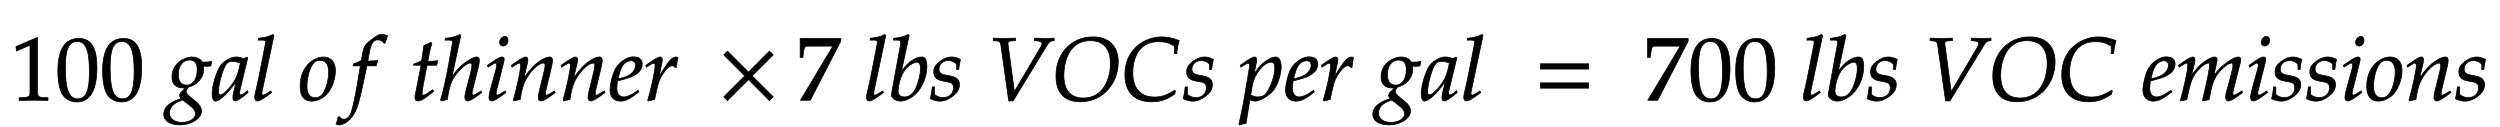
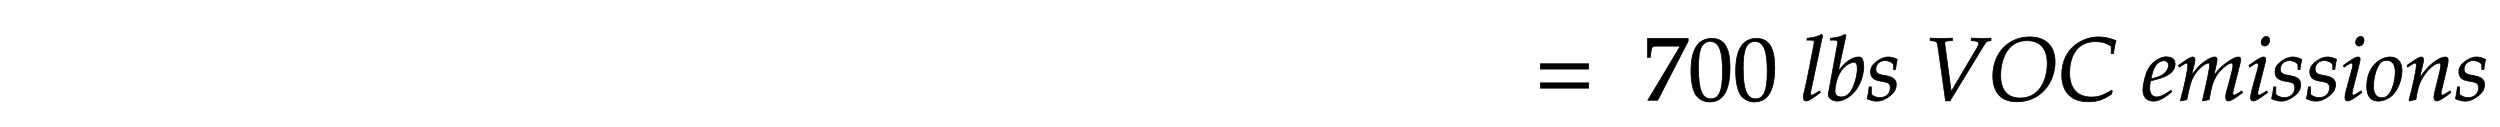
<svg xmlns="http://www.w3.org/2000/svg" width="474.203" height="24" style="width:474.203px;height:24px;font-family:Asana-Math, Asana;background:transparent;">
  <g>
    <g>
      <g>
        <g transform="matrix(1,0,0,1,2,19)">
-           <path transform="matrix(0.017,0,0,-0.017,0,0)" d="M418 -3L418 27L366 30C311 33 301 44 301 96L301 700L60 598L67 548L217 614L217 96C217 44 206 33 152 30L96 27L96 -3C250 0 250 0 261 0C292 0 402 -3 418 -3ZM762 689C607 689 528 566 528 324C528 207 549 106 584 57C619 8 675 -20 737 -20C888 -20 964 110 964 366C964 585 899 689 762 689ZM744 654C841 654 880 556 880 316C880 103 842 15 750 15C653 15 612 116 612 360C612 571 649 654 744 654ZM1261 689C1106 689 1027 566 1027 324C1027 207 1048 106 1083 57C1118 8 1174 -20 1236 -20C1387 -20 1463 110 1463 366C1463 585 1398 689 1261 689ZM1243 654C1340 654 1379 556 1379 316C1379 103 1341 15 1249 15C1152 15 1111 116 1111 360C1111 571 1148 654 1243 654ZM2021 482C1954 482 1801 419 1801 259C1801 182 1846 136 1923 136C1931 136 1942 136 1953 137L1912 99C1896 84 1885 66 1885 52C1885 42 1892 31 1906 19C1837 -4 1709 -48 1709 -159C1709 -230 1779 -276 1888 -276C2017 -276 2130 -204 2130 -121C2130 -85 2109 -49 2066 -14L2006 35C1972 62 1959 81 1959 100C1959 114 1974 128 1986 146C2084 170 2155 253 2155 342C2155 357 2152 376 2151 380C2168 378 2176 378 2185 378C2202 378 2212 379 2235 382L2244 427L2241 433C2213 426 2193 424 2139 424C2139 425 2115 482 2021 482ZM1922 1L1999 -58C2045 -94 2064 -121 2064 -154C2064 -206 1995 -248 1912 -248C1830 -248 1773 -206 1773 -145C1773 -43 1883 -11 1922 1ZM1996 448C2054 448 2083 412 2083 341C2083 238 2035 168 1965 168C1904 168 1872 209 1872 288C1872 383 1923 448 1996 448ZM2516 204L2487 77C2483 60 2481 42 2481 26C2481 4 2490 -9 2505 -9C2528 -9 2569 17 2651 85L2644 106C2620 86 2591 59 2569 59C2560 59 2554 68 2554 82C2554 87 2554 90 2555 93L2647 472L2637 481L2604 463C2563 478 2546 482 2519 482C2491 482 2471 477 2444 464C2382 433 2349 403 2324 354C2280 265 2249 145 2249 67C2249 23 2264 -11 2283 -11C2320 -11 2400 41 2516 204ZM2564 414C2542 305 2523 253 2489 201C2432 117 2371 59 2339 59C2327 59 2321 72 2321 99C2321 163 2349 280 2384 360C2408 415 2431 433 2479 433C2502 433 2520 429 2564 414ZM2939 722L2927 733C2875 707 2839 698 2767 691L2763 670L2811 670C2835 670 2845 663 2845 648C2845 645 2845 640 2842 622C2831 567 2758 182 2743 132C2730 82 2724 52 2724 31C2724 6 2735 -9 2754 -9C2780 -9 2816 12 2914 85L2904 103L2878 86C2849 67 2827 56 2817 56C2810 56 2804 66 2804 76C2804 82 2805 89 2808 104ZM3231 152C3231 46 3276 -11 3359 -11C3414 -11 3474 15 3519 57C3581 116 3625 230 3625 331C3625 425 3575 482 3492 482C3388 482 3231 382 3231 152ZM3455 444C3516 444 3549 399 3549 315C3549 219 3518 113 3474 60C3456 39 3430 27 3399 27C3341 27 3307 72 3307 151C3307 264 3346 387 3395 427C3408 438 3431 444 3455 444ZM4002 437L3986 437L4007 549C4023 635 4051 673 4097 673C4127 673 4154 658 4169 634L4179 638C4184 654 4194 685 4202 705L4207 720C4191 727 4160 733 4137 733C4126 733 4110 730 4102 726C4078 715 3996 654 3973 630C3951 608 3939 578 3928 521L3913 442C3872 422 3852 414 3827 405L3822 383L3903 383L3894 327C3864 132 3827 -54 3805 -123C3787 -182 3757 -213 3721 -213C3698 -213 3687 -206 3669 -184L3655 -188C3651 -211 3637 -259 3632 -268C3641 -273 3656 -276 3667 -276C3708 -276 3762 -245 3801 -198C3872 -114 3892 -18 3976 383L4080 383C4084 402 4091 425 4097 439L4093 446C4064 439 4065 437 4002 437ZM4581 390L4525 107C4524 99 4512 61 4512 31C4512 6 4523 -9 4542 -9C4577 -9 4612 11 4690 74L4721 99L4711 117L4666 86C4637 66 4617 56 4606 56C4597 56 4592 64 4592 76C4592 102 4606 183 4635 328L4648 390L4755 390L4766 440C4728 436 4694 434 4656 434C4672 528 4683 577 4701 631L4690 646C4670 634 4643 622 4612 610L4587 440C4543 419 4517 408 4499 403L4497 390ZM5024 722L5012 733C4967 711 4926 697 4852 691L4848 670L4896 670C4914 670 4930 667 4930 647C4930 641 4930 632 4928 622L4886 388C4866 272 4824 80 4798 2L4805 -9L4874 7C4882 64 4896 164 4936 236C4981 317 5084 414 5126 414C5137 414 5148 407 5148 393C5148 375 5143 342 5133 303L5082 107C5076 85 5069 55 5069 31C5069 6 5079 -9 5100 -9C5132 -9 5200 41 5259 85L5249 103L5223 86C5200 71 5174 56 5162 56C5155 56 5149 65 5149 76C5149 88 5152 101 5156 116L5220 372C5226 398 5231 423 5231 447C5231 464 5225 482 5199 482C5164 482 5087 437 5019 374C4986 343 4960 308 4932 273L4928 275ZM5321 388L5328 368L5360 389C5397 412 5400 414 5407 414C5417 414 5425 404 5425 391C5425 384 5421 361 5417 347L5351 107C5343 76 5338 49 5338 30C5338 6 5349 -9 5368 -9C5394 -9 5430 12 5528 85L5518 103L5492 86C5463 67 5440 56 5431 56C5424 56 5418 66 5418 76C5418 86 5420 95 5425 116L5502 420C5506 437 5508 448 5508 456C5508 473 5499 482 5483 482C5461 482 5424 461 5349 408ZM5515 712C5486 712 5457 679 5457 645C5457 620 5472 604 5496 604C5527 604 5551 633 5551 671C5551 695 5536 712 5515 712ZM5588 388L5595 368L5627 389C5664 412 5667 414 5674 414C5685 414 5692 404 5692 389C5692 338 5651 145 5610 2L5617 -9C5642 -2 5665 4 5687 8C5706 134 5727 199 5773 268C5827 352 5902 414 5947 414C5958 414 5964 405 5964 390C5964 372 5961 351 5953 319L5901 107C5892 70 5888 47 5888 31C5888 6 5899 -9 5918 -9C5944 -9 5980 12 6078 85L6068 103L6042 86C6013 67 5991 56 5981 56C5974 56 5968 65 5968 76C5968 81 5969 92 5970 96L6036 372C6043 401 6047 429 6047 446C6047 469 6036 482 6016 482C5974 482 5905 444 5846 389C5808 354 5780 320 5728 247L5766 408C5770 426 5772 438 5772 449C5772 470 5764 482 5749 482C5728 482 5689 460 5616 408ZM6143 388L6150 368L6182 389C6219 412 6222 414 6229 414C6240 414 6247 404 6247 389C6247 338 6206 145 6165 2L6172 -9C6197 -2 6220 4 6242 8C6261 134 6282 199 6328 268C6382 352 6457 414 6502 414C6513 414 6519 405 6519 390C6519 372 6516 351 6508 319L6456 107C6447 70 6443 47 6443 31C6443 6 6454 -9 6473 -9C6499 -9 6535 12 6633 85L6623 103L6597 86C6568 67 6546 56 6536 56C6529 56 6523 65 6523 76C6523 81 6524 92 6525 96L6591 372C6598 401 6602 429 6602 446C6602 469 6591 482 6571 482C6529 482 6460 444 6401 389C6363 354 6335 320 6283 247L6321 408C6325 426 6327 438 6327 449C6327 470 6319 482 6304 482C6283 482 6244 460 6171 408ZM7002 111L6978 94C6925 56 6877 36 6841 36C6794 36 6765 73 6765 133C6765 158 6768 185 6773 214C6790 218 6899 248 6924 259C7009 296 7048 342 7048 404C7048 451 7014 482 6964 482C6896 496 6786 423 6749 349C6719 299 6689 180 6689 113C6689 35 6733 -11 6805 -11C6862 -11 6918 17 7010 92ZM6787 274C6804 343 6824 386 6853 412C6871 428 6902 440 6926 440C6955 440 6974 420 6974 388C6974 344 6939 297 6887 272C6859 258 6823 247 6778 237ZM7430 365C7433 403 7438 435 7446 476C7435 481 7431 482 7426 482C7395 482 7364 458 7328 407C7289 351 7250 291 7234 256L7266 408C7270 425 7272 438 7272 450C7272 470 7264 482 7249 482C7228 482 7190 461 7116 408L7088 388L7095 368L7127 389C7155 407 7166 412 7175 412C7185 412 7192 403 7192 390C7192 332 7149 126 7109 -2L7119 -9C7134 -4 7150 -1 7173 4L7186 6L7212 126C7230 209 7253 262 7297 319C7331 363 7358 384 7380 384C7395 384 7405 379 7416 365Z" stroke="rgb(0,0,0)" stroke-opacity="1" stroke-width="8" fill="rgb(0,0,0)" fill-opacity="1" />
-         </g>
+           </g>
      </g>
      <g>
        <g transform="matrix(1,0,0,1,136.281,19)">
-           <path transform="matrix(0.017,0,0,-0.017,0,0)" d="M611 37L376 271L611 505L568 547L335 313L101 547L59 505L293 271L59 37L101 -5L335 229L568 -5Z" stroke="rgb(0,0,0)" stroke-opacity="1" stroke-width="8" fill="rgb(0,0,0)" fill-opacity="1" />
-         </g>
+           </g>
      </g>
      <g>
        <g transform="matrix(1,0,0,1,151.031,19)">
-           <path transform="matrix(0.017,0,0,-0.017,0,0)" d="M409 603L47 -1L157 -1L497 659L497 689L44 689L44 477L74 477L81 533C89 595 96 603 142 603ZM999 722L987 733C935 707 899 698 827 691L823 670L871 670C895 670 905 663 905 648C905 645 905 640 902 622C891 567 818 182 803 132C790 82 784 52 784 31C784 6 795 -9 814 -9C840 -9 876 12 974 85L964 103L938 86C909 67 887 56 877 56C870 56 864 66 864 76C864 82 865 89 868 104ZM1260 722L1248 733C1196 707 1160 698 1088 691L1084 670L1132 670C1156 670 1166 663 1166 646C1166 639 1165 628 1164 622L1063 71C1062 68 1062 64 1062 61C1062 22 1110 -11 1165 -11C1202 -11 1253 8 1296 39C1392 107 1458 244 1458 376C1458 414 1449 453 1437 468C1430 477 1417 482 1402 482C1378 482 1348 474 1320 460C1269 433 1236 403 1174 324ZM1347 424C1373 424 1386 401 1386 352C1386 288 1365 202 1335 137C1302 68 1262 36 1208 36C1162 36 1137 59 1137 101C1137 135 1152 276 1233 361C1266 395 1318 424 1347 424ZM1518 148C1513 97 1507 62 1496 16C1534 -2 1568 -11 1603 -11C1652 -11 1698 7 1749 47C1800 87 1821 124 1821 174C1821 228 1789 257 1715 271L1672 279C1612 290 1593 307 1593 348C1593 401 1638 442 1695 442C1736 442 1774 424 1790 397L1790 342L1813 342C1817 377 1821 404 1832 455C1793 474 1765 482 1732 482C1680 482 1619 452 1571 404C1545 377 1534 352 1534 316C1534 260 1565 228 1631 215L1694 203C1738 195 1754 177 1754 138C1754 73 1708 29 1637 29C1602 29 1571 40 1543 64L1543 148ZM2434 96L2363 624C2361 646 2365 661 2405 662L2447 664L2447 692L2406 691C2369 690 2341 689 2323 689C2305 689 2277 690 2240 691L2199 692L2199 664L2224 662C2268 659 2276 651 2283 614L2371 -8L2420 -8L2798 611C2823 651 2831 658 2860 662L2878 664L2878 692L2848 691C2821 690 2798 689 2782 689C2772 689 2745 690 2704 691L2658 692L2658 664L2684 662C2722 659 2741 649 2741 630C2741 619 2737 608 2725 588ZM3593 425C3593 603 3489 706 3309 706C3072 706 2898 523 2898 272C2898 83 2992 -18 3168 -18C3440 -18 3593 207 3593 425ZM3505 409C3505 221 3416 24 3205 24C3061 24 2986 110 2986 277C2986 425 3044 664 3278 664C3394 664 3505 610 3505 409ZM3667 284C3667 90 3774 -18 3965 -18C4061 -18 4132 5 4222 67C4222 67 4232 103 4232 103C4232 103 4222 110 4222 110C4128 53 4076 35 3998 35C3841 35 3755 131 3755 309C3755 447 3812 653 4040 653C4111 653 4163 639 4219 603L4219 519L4246 519C4251 576 4259 619 4273 665C4197 694 4140 706 4078 706C3898 706 3667 578 3667 284ZM4340 148C4335 97 4329 62 4318 16C4356 -2 4390 -11 4425 -11C4474 -11 4520 7 4571 47C4622 87 4643 124 4643 174C4643 228 4611 257 4537 271L4494 279C4434 290 4415 307 4415 348C4415 401 4460 442 4517 442C4558 442 4596 424 4612 397L4612 342L4635 342C4639 377 4643 404 4654 455C4615 474 4587 482 4554 482C4502 482 4441 452 4393 404C4367 377 4356 352 4356 316C4356 260 4387 228 4453 215L4516 203C4560 195 4576 177 4576 138C4576 73 4530 29 4459 29C4424 29 4393 40 4365 64L4365 148ZM5122 -11C5178 -11 5293 62 5336 125C5377 186 5411 296 5411 371C5411 438 5388 482 5352 482C5310 482 5257 456 5205 409C5164 374 5144 348 5108 289L5132 408C5135 425 5137 440 5137 452C5137 471 5129 482 5115 482C5094 482 5056 461 4982 408L4954 388L4961 368L4993 389C5021 407 5032 412 5041 412C5051 412 5058 403 5058 389C5058 381 5056 361 5054 351L4996 8C4986 -52 4967 -143 4947 -233L4939 -270L4946 -276C4967 -269 4987 -264 5019 -259L5061 3C5082 -4 5104 -11 5122 -11ZM5089 165C5111 293 5218 424 5301 424C5327 424 5339 402 5339 356C5339 275 5299 156 5246 80C5226 51 5194 36 5153 36C5122 36 5097 43 5071 59ZM5773 111L5749 94C5696 56 5648 36 5612 36C5565 36 5536 73 5536 133C5536 158 5539 185 5544 214C5561 218 5670 248 5695 259C5780 296 5819 342 5819 404C5819 451 5785 482 5735 482C5667 496 5557 423 5520 349C5490 299 5460 180 5460 113C5460 35 5504 -11 5576 -11C5633 -11 5689 17 5781 92ZM5558 274C5575 343 5595 386 5624 412C5642 428 5673 440 5697 440C5726 440 5745 420 5745 388C5745 344 5710 297 5658 272C5630 258 5594 247 5549 237ZM6201 365C6204 403 6209 435 6217 476C6206 481 6202 482 6197 482C6166 482 6135 458 6099 407C6060 351 6021 291 6005 256L6037 408C6041 425 6043 438 6043 450C6043 470 6035 482 6020 482C5999 482 5961 461 5887 408L5859 388L5866 368L5898 389C5926 407 5937 412 5946 412C5956 412 5963 403 5963 390C5963 332 5920 126 5880 -2L5890 -9C5905 -4 5921 -1 5944 4L5957 6L5983 126C6001 209 6024 262 6068 319C6102 363 6129 384 6151 384C6166 384 6176 379 6187 365ZM6745 482C6678 482 6525 419 6525 259C6525 182 6570 136 6647 136C6655 136 6666 136 6677 137L6636 99C6620 84 6609 66 6609 52C6609 42 6616 31 6630 19C6561 -4 6433 -48 6433 -159C6433 -230 6503 -276 6612 -276C6741 -276 6854 -204 6854 -121C6854 -85 6833 -49 6790 -14L6730 35C6696 62 6683 81 6683 100C6683 114 6698 128 6710 146C6808 170 6879 253 6879 342C6879 357 6876 376 6875 380C6892 378 6900 378 6909 378C6926 378 6936 379 6959 382L6968 427L6965 433C6937 426 6917 424 6863 424C6863 425 6839 482 6745 482ZM6646 1L6723 -58C6769 -94 6788 -121 6788 -154C6788 -206 6719 -248 6636 -248C6554 -248 6497 -206 6497 -145C6497 -43 6607 -11 6646 1ZM6720 448C6778 448 6807 412 6807 341C6807 238 6759 168 6689 168C6628 168 6596 209 6596 288C6596 383 6647 448 6720 448ZM7240 204L7211 77C7207 60 7205 42 7205 26C7205 4 7214 -9 7229 -9C7252 -9 7293 17 7375 85L7368 106C7344 86 7315 59 7293 59C7284 59 7278 68 7278 82C7278 87 7278 90 7279 93L7371 472L7361 481L7328 463C7287 478 7270 482 7243 482C7215 482 7195 477 7168 464C7106 433 7073 403 7048 354C7004 265 6973 145 6973 67C6973 23 6988 -11 7007 -11C7044 -11 7124 41 7240 204ZM7288 414C7266 305 7247 253 7213 201C7156 117 7095 59 7063 59C7051 59 7045 72 7045 99C7045 163 7073 280 7108 360C7132 415 7155 433 7203 433C7226 433 7244 429 7288 414ZM7663 722L7651 733C7599 707 7563 698 7491 691L7487 670L7535 670C7559 670 7569 663 7569 648C7569 645 7569 640 7566 622C7555 567 7482 182 7467 132C7454 82 7448 52 7448 31C7448 6 7459 -9 7478 -9C7504 -9 7540 12 7638 85L7628 103L7602 86C7573 67 7551 56 7541 56C7534 56 7528 66 7528 76C7528 82 7529 89 7532 104Z" stroke="rgb(0,0,0)" stroke-opacity="1" stroke-width="8" fill="rgb(0,0,0)" fill-opacity="1" />
-         </g>
+           </g>
      </g>
      <g>
        <g transform="matrix(1,0,0,1,291.078,19)">
          <path transform="matrix(0.017,0,0,-0.017,0,0)" d="M604 347L604 406L65 406L65 347ZM604 134L604 193L65 193L65 134Z" stroke="rgb(0,0,0)" stroke-opacity="1" stroke-width="8" fill="rgb(0,0,0)" fill-opacity="1" />
        </g>
      </g>
      <g>
        <g transform="matrix(1,0,0,1,307.531,19)">
          <path transform="matrix(0.017,0,0,-0.017,0,0)" d="M658 603L296 -1L406 -1L746 659L746 689L293 689L293 477L323 477L330 533C338 595 345 603 391 603ZM1011 689C856 689 777 566 777 324C777 207 798 106 833 57C868 8 924 -20 986 -20C1137 -20 1213 110 1213 366C1213 585 1148 689 1011 689ZM993 654C1090 654 1129 556 1129 316C1129 103 1091 15 999 15C902 15 861 116 861 360C861 571 898 654 993 654ZM1510 689C1355 689 1276 566 1276 324C1276 207 1297 106 1332 57C1367 8 1423 -20 1485 -20C1636 -20 1712 110 1712 366C1712 585 1647 689 1510 689ZM1492 654C1589 654 1628 556 1628 316C1628 103 1590 15 1498 15C1401 15 1360 116 1360 360C1360 571 1397 654 1492 654ZM2246 722L2234 733C2182 707 2146 698 2074 691L2070 670L2118 670C2142 670 2152 663 2152 648C2152 645 2152 640 2149 622C2138 567 2065 182 2050 132C2037 82 2031 52 2031 31C2031 6 2042 -9 2061 -9C2087 -9 2123 12 2221 85L2211 103L2185 86C2156 67 2134 56 2124 56C2117 56 2111 66 2111 76C2111 82 2112 89 2115 104ZM2507 722L2495 733C2443 707 2407 698 2335 691L2331 670L2379 670C2403 670 2413 663 2413 646C2413 639 2412 628 2411 622L2310 71C2309 68 2309 64 2309 61C2309 22 2357 -11 2412 -11C2449 -11 2500 8 2543 39C2639 107 2705 244 2705 376C2705 414 2696 453 2684 468C2677 477 2664 482 2649 482C2625 482 2595 474 2567 460C2516 433 2483 403 2421 324ZM2594 424C2620 424 2633 401 2633 352C2633 288 2612 202 2582 137C2549 68 2509 36 2455 36C2409 36 2384 59 2384 101C2384 135 2399 276 2480 361C2513 395 2565 424 2594 424ZM2765 148C2760 97 2754 62 2743 16C2781 -2 2815 -11 2850 -11C2899 -11 2945 7 2996 47C3047 87 3068 124 3068 174C3068 228 3036 257 2962 271L2919 279C2859 290 2840 307 2840 348C2840 401 2885 442 2942 442C2983 442 3021 424 3037 397L3037 342L3060 342C3064 377 3068 404 3079 455C3040 474 3012 482 2979 482C2927 482 2866 452 2818 404C2792 377 2781 352 2781 316C2781 260 2812 228 2878 215L2941 203C2985 195 3001 177 3001 138C3001 73 2955 29 2884 29C2849 29 2818 40 2790 64L2790 148ZM3681 96L3610 624C3608 646 3612 661 3652 662L3694 664L3694 692L3653 691C3616 690 3588 689 3570 689C3552 689 3524 690 3487 691L3446 692L3446 664L3471 662C3515 659 3523 651 3530 614L3618 -8L3667 -8L4045 611C4070 651 4078 658 4107 662L4125 664L4125 692L4095 691C4068 690 4045 689 4029 689C4019 689 3992 690 3951 691L3905 692L3905 664L3931 662C3969 659 3988 649 3988 630C3988 619 3984 608 3972 588ZM4840 425C4840 603 4736 706 4556 706C4319 706 4145 523 4145 272C4145 83 4239 -18 4415 -18C4687 -18 4840 207 4840 425ZM4752 409C4752 221 4663 24 4452 24C4308 24 4233 110 4233 277C4233 425 4291 664 4525 664C4641 664 4752 610 4752 409ZM4914 284C4914 90 5021 -18 5212 -18C5308 -18 5379 5 5469 67C5469 67 5479 103 5479 103C5479 103 5469 110 5469 110C5375 53 5323 35 5245 35C5088 35 5002 131 5002 309C5002 447 5059 653 5287 653C5358 653 5410 639 5466 603L5466 519L5493 519C5498 576 5506 619 5520 665C5444 694 5387 706 5325 706C5145 706 4914 578 4914 284ZM6133 111L6109 94C6056 56 6008 36 5972 36C5925 36 5896 73 5896 133C5896 158 5899 185 5904 214C5921 218 6030 248 6055 259C6140 296 6179 342 6179 404C6179 451 6145 482 6095 482C6027 496 5917 423 5880 349C5850 299 5820 180 5820 113C5820 35 5864 -11 5936 -11C5993 -11 6049 17 6141 92ZM5918 274C5935 343 5955 386 5984 412C6002 428 6033 440 6057 440C6086 440 6105 420 6105 388C6105 344 6070 297 6018 272C5990 258 5954 247 5909 237ZM6923 103L6897 86C6868 67 6846 56 6836 56C6829 56 6823 65 6823 76C6823 86 6825 95 6830 116L6905 413C6909 430 6912 446 6912 454C6912 471 6902 482 6886 482C6857 482 6819 464 6758 421C6695 376 6660 341 6611 272L6641 409C6645 429 6648 444 6648 451C6648 470 6638 482 6622 482C6592 482 6546 460 6491 418C6447 384 6427 363 6362 275L6395 408C6399 424 6401 439 6401 451C6401 470 6392 482 6378 482C6357 482 6319 461 6245 408L6217 388L6224 368C6261 391 6296 414 6303 414C6314 414 6321 404 6321 389C6321 338 6280 145 6239 2L6242 -9L6310 6L6332 108C6356 219 6383 278 6438 338C6480 384 6525 414 6553 414C6560 414 6564 406 6564 393C6564 358 6542 244 6501 69L6485 2L6490 -9L6559 6L6580 113C6596 194 6630 269 6674 318C6729 379 6779 414 6811 414C6819 414 6824 405 6824 389C6824 365 6821 351 6799 264C6759 105 6743 84 6743 31C6743 6 6754 -9 6773 -9C6799 -9 6835 12 6933 85ZM7004 388L7011 368L7043 389C7080 412 7083 414 7090 414C7100 414 7108 404 7108 391C7108 384 7104 361 7100 347L7034 107C7026 76 7021 49 7021 30C7021 6 7032 -9 7051 -9C7077 -9 7113 12 7211 85L7201 103L7175 86C7146 67 7123 56 7114 56C7107 56 7101 66 7101 76C7101 86 7103 95 7108 116L7185 420C7189 437 7191 448 7191 456C7191 473 7182 482 7166 482C7144 482 7107 461 7032 408ZM7198 712C7169 712 7140 679 7140 645C7140 620 7155 604 7179 604C7210 604 7234 633 7234 671C7234 695 7219 712 7198 712ZM7278 148C7273 97 7267 62 7256 16C7294 -2 7328 -11 7363 -11C7412 -11 7458 7 7509 47C7560 87 7581 124 7581 174C7581 228 7549 257 7475 271L7432 279C7372 290 7353 307 7353 348C7353 401 7398 442 7455 442C7496 442 7534 424 7550 397L7550 342L7573 342C7577 377 7581 404 7592 455C7553 474 7525 482 7492 482C7440 482 7379 452 7331 404C7305 377 7294 352 7294 316C7294 260 7325 228 7391 215L7454 203C7498 195 7514 177 7514 138C7514 73 7468 29 7397 29C7362 29 7331 40 7303 64L7303 148ZM7666 148C7661 97 7655 62 7644 16C7682 -2 7716 -11 7751 -11C7800 -11 7846 7 7897 47C7948 87 7969 124 7969 174C7969 228 7937 257 7863 271L7820 279C7760 290 7741 307 7741 348C7741 401 7786 442 7843 442C7884 442 7922 424 7938 397L7938 342L7961 342C7965 377 7969 404 7980 455C7941 474 7913 482 7880 482C7828 482 7767 452 7719 404C7693 377 7682 352 7682 316C7682 260 7713 228 7779 215L7842 203C7886 195 7902 177 7902 138C7902 73 7856 29 7785 29C7750 29 7719 40 7691 64L7691 148ZM8057 388L8064 368L8096 389C8133 412 8136 414 8143 414C8153 414 8161 404 8161 391C8161 384 8157 361 8153 347L8087 107C8079 76 8074 49 8074 30C8074 6 8085 -9 8104 -9C8130 -9 8166 12 8264 85L8254 103L8228 86C8199 67 8176 56 8167 56C8160 56 8154 66 8154 76C8154 86 8156 95 8161 116L8238 420C8242 437 8244 448 8244 456C8244 473 8235 482 8219 482C8197 482 8160 461 8085 408ZM8251 712C8222 712 8193 679 8193 645C8193 620 8208 604 8232 604C8263 604 8287 633 8287 671C8287 695 8272 712 8251 712ZM8317 152C8317 46 8362 -11 8445 -11C8500 -11 8560 15 8605 57C8667 116 8711 230 8711 331C8711 425 8661 482 8578 482C8474 482 8317 382 8317 152ZM8541 444C8602 444 8635 399 8635 315C8635 219 8604 113 8560 60C8542 39 8516 27 8485 27C8427 27 8393 72 8393 151C8393 264 8432 387 8481 427C8494 438 8517 444 8541 444ZM8767 388L8774 368L8806 389C8843 412 8846 414 8853 414C8864 414 8871 404 8871 389C8871 338 8830 145 8789 2L8796 -9C8821 -2 8844 4 8866 8C8885 134 8906 199 8952 268C9006 352 9081 414 9126 414C9137 414 9143 405 9143 390C9143 372 9140 351 9132 319L9080 107C9071 70 9067 47 9067 31C9067 6 9078 -9 9097 -9C9123 -9 9159 12 9257 85L9247 103L9221 86C9192 67 9170 56 9160 56C9153 56 9147 65 9147 76C9147 81 9148 92 9149 96L9215 372C9222 401 9226 429 9226 446C9226 469 9215 482 9195 482C9153 482 9084 444 9025 389C8987 354 8959 320 8907 247L8945 408C8949 426 8951 438 8951 449C8951 470 8943 482 8928 482C8907 482 8868 460 8795 408ZM9329 148C9324 97 9318 62 9307 16C9345 -2 9379 -11 9414 -11C9463 -11 9509 7 9560 47C9611 87 9632 124 9632 174C9632 228 9600 257 9526 271L9483 279C9423 290 9404 307 9404 348C9404 401 9449 442 9506 442C9547 442 9585 424 9601 397L9601 342L9624 342C9628 377 9632 404 9643 455C9604 474 9576 482 9543 482C9491 482 9430 452 9382 404C9356 377 9345 352 9345 316C9345 260 9376 228 9442 215L9505 203C9549 195 9565 177 9565 138C9565 73 9519 29 9448 29C9413 29 9382 40 9354 64L9354 148Z" stroke="rgb(0,0,0)" stroke-opacity="1" stroke-width="8" fill="rgb(0,0,0)" fill-opacity="1" />
        </g>
      </g>
    </g>
  </g>
</svg>